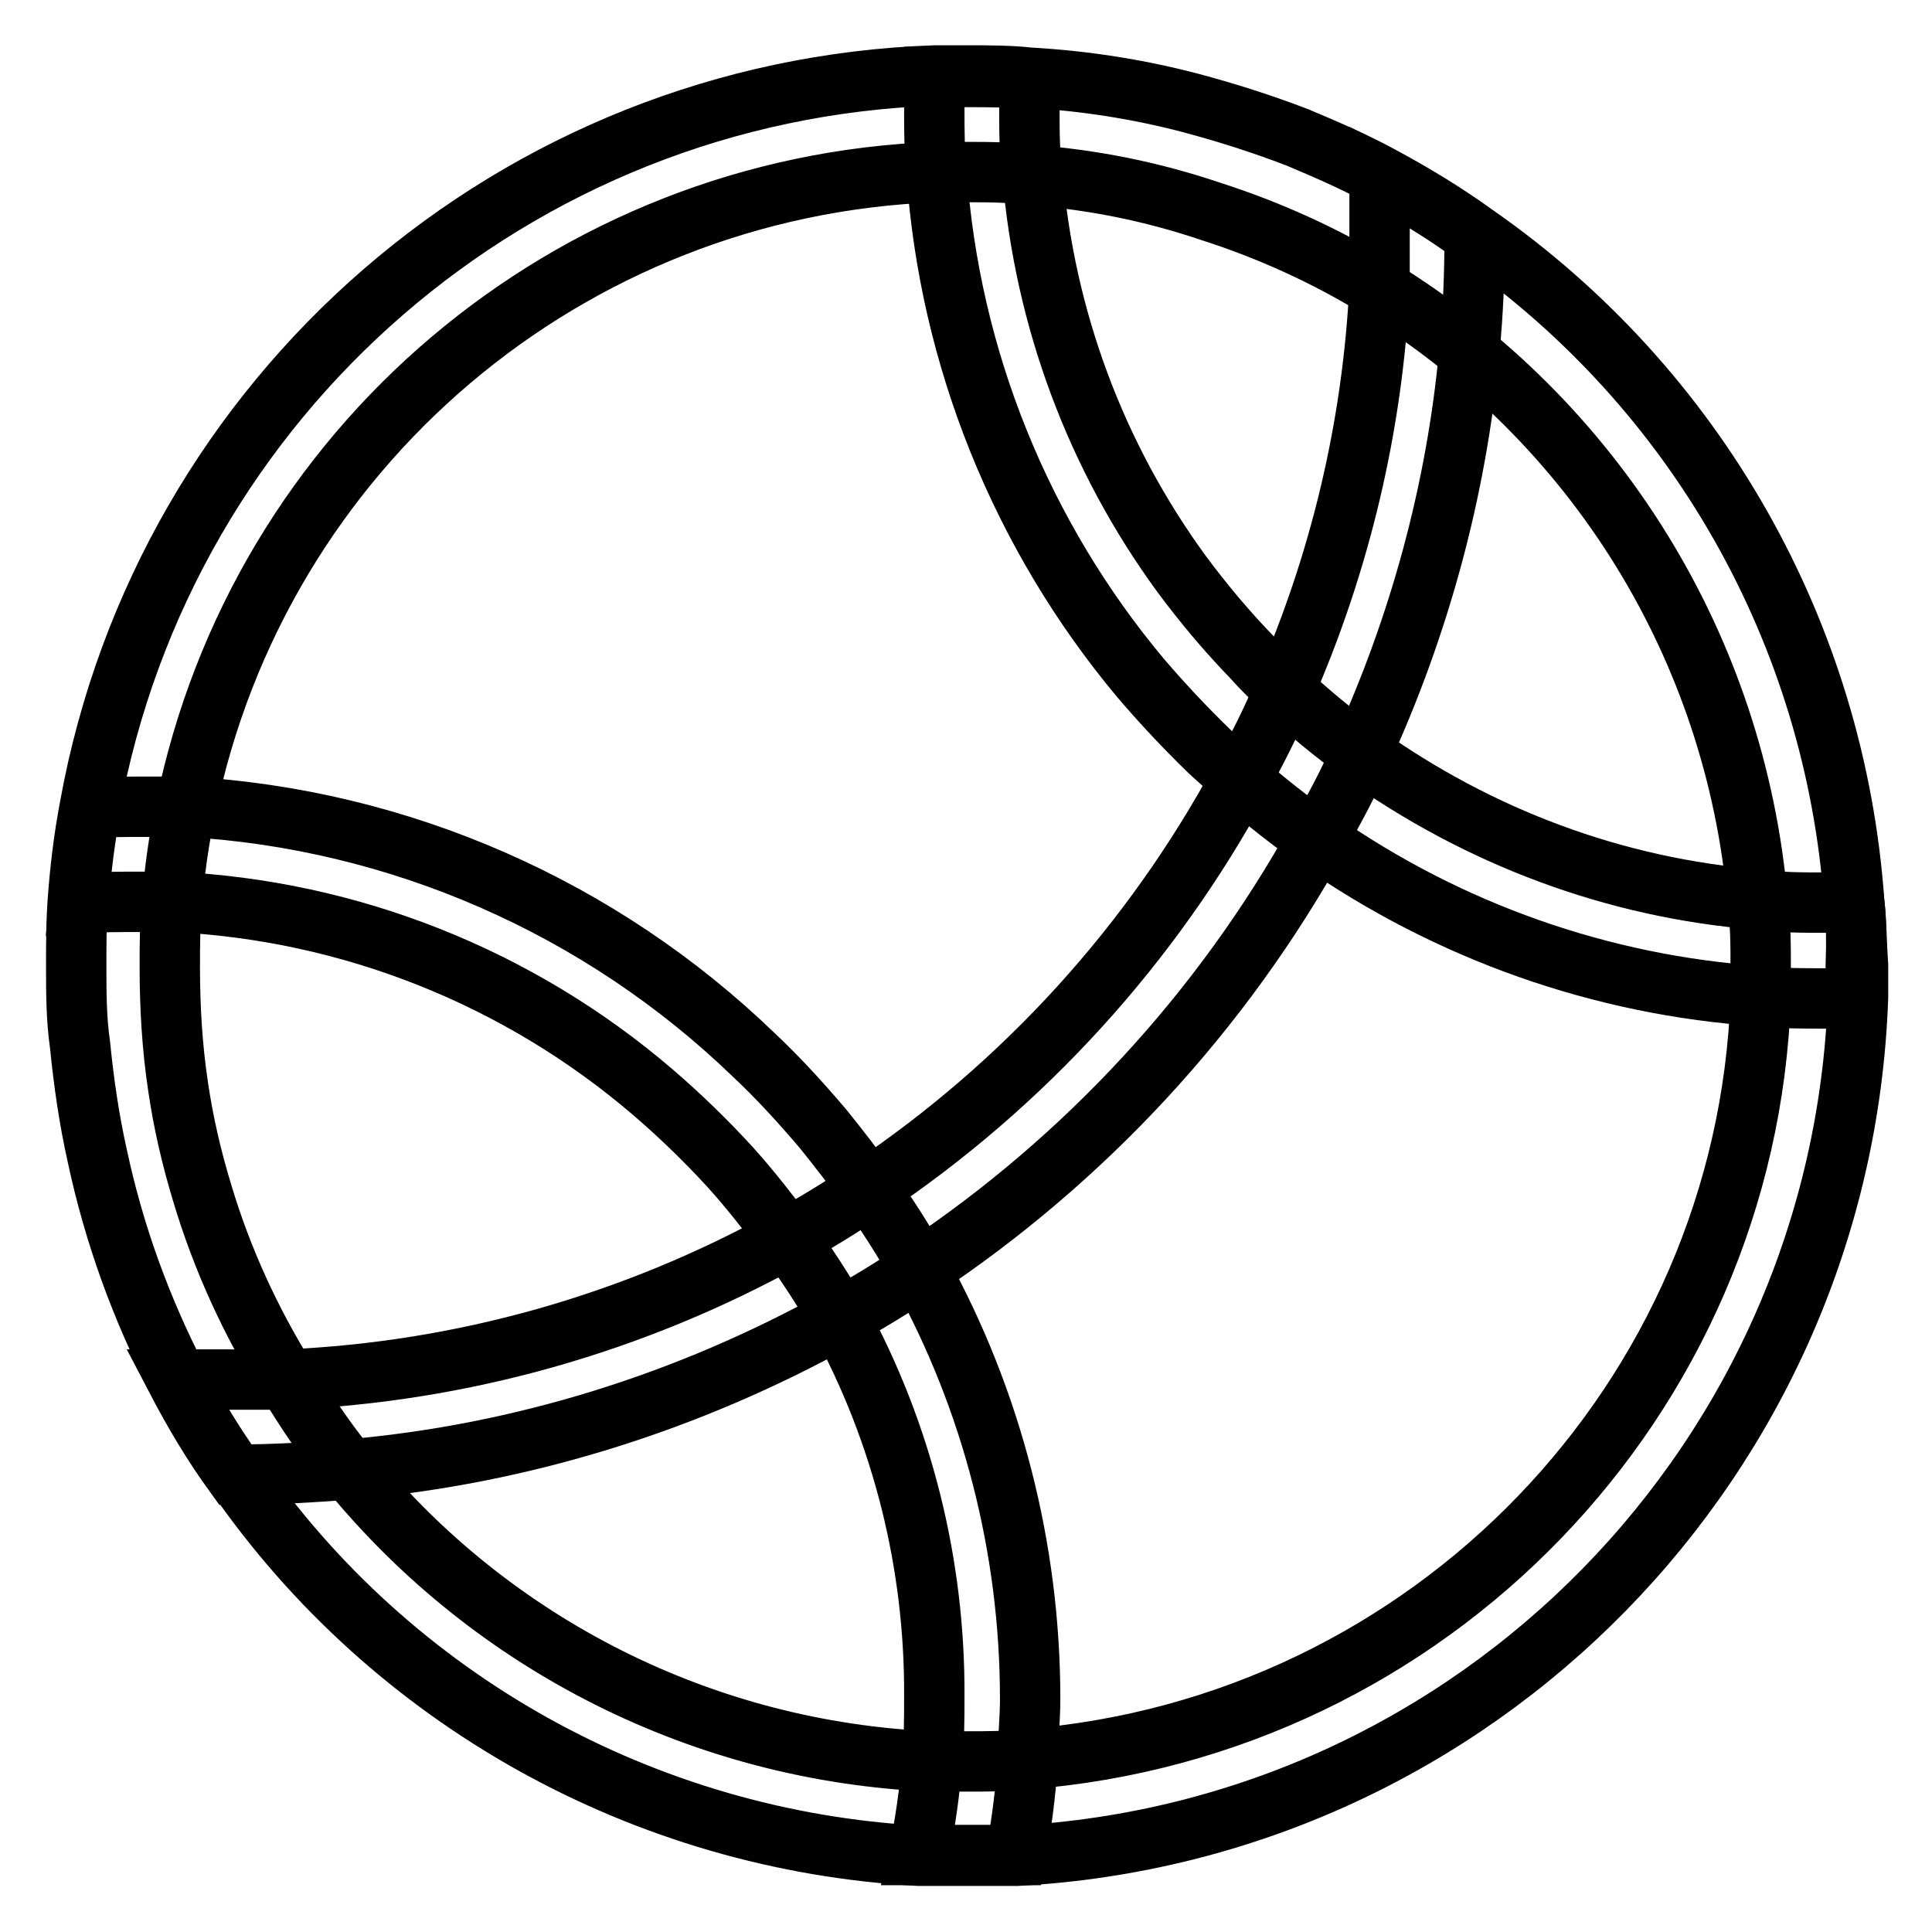
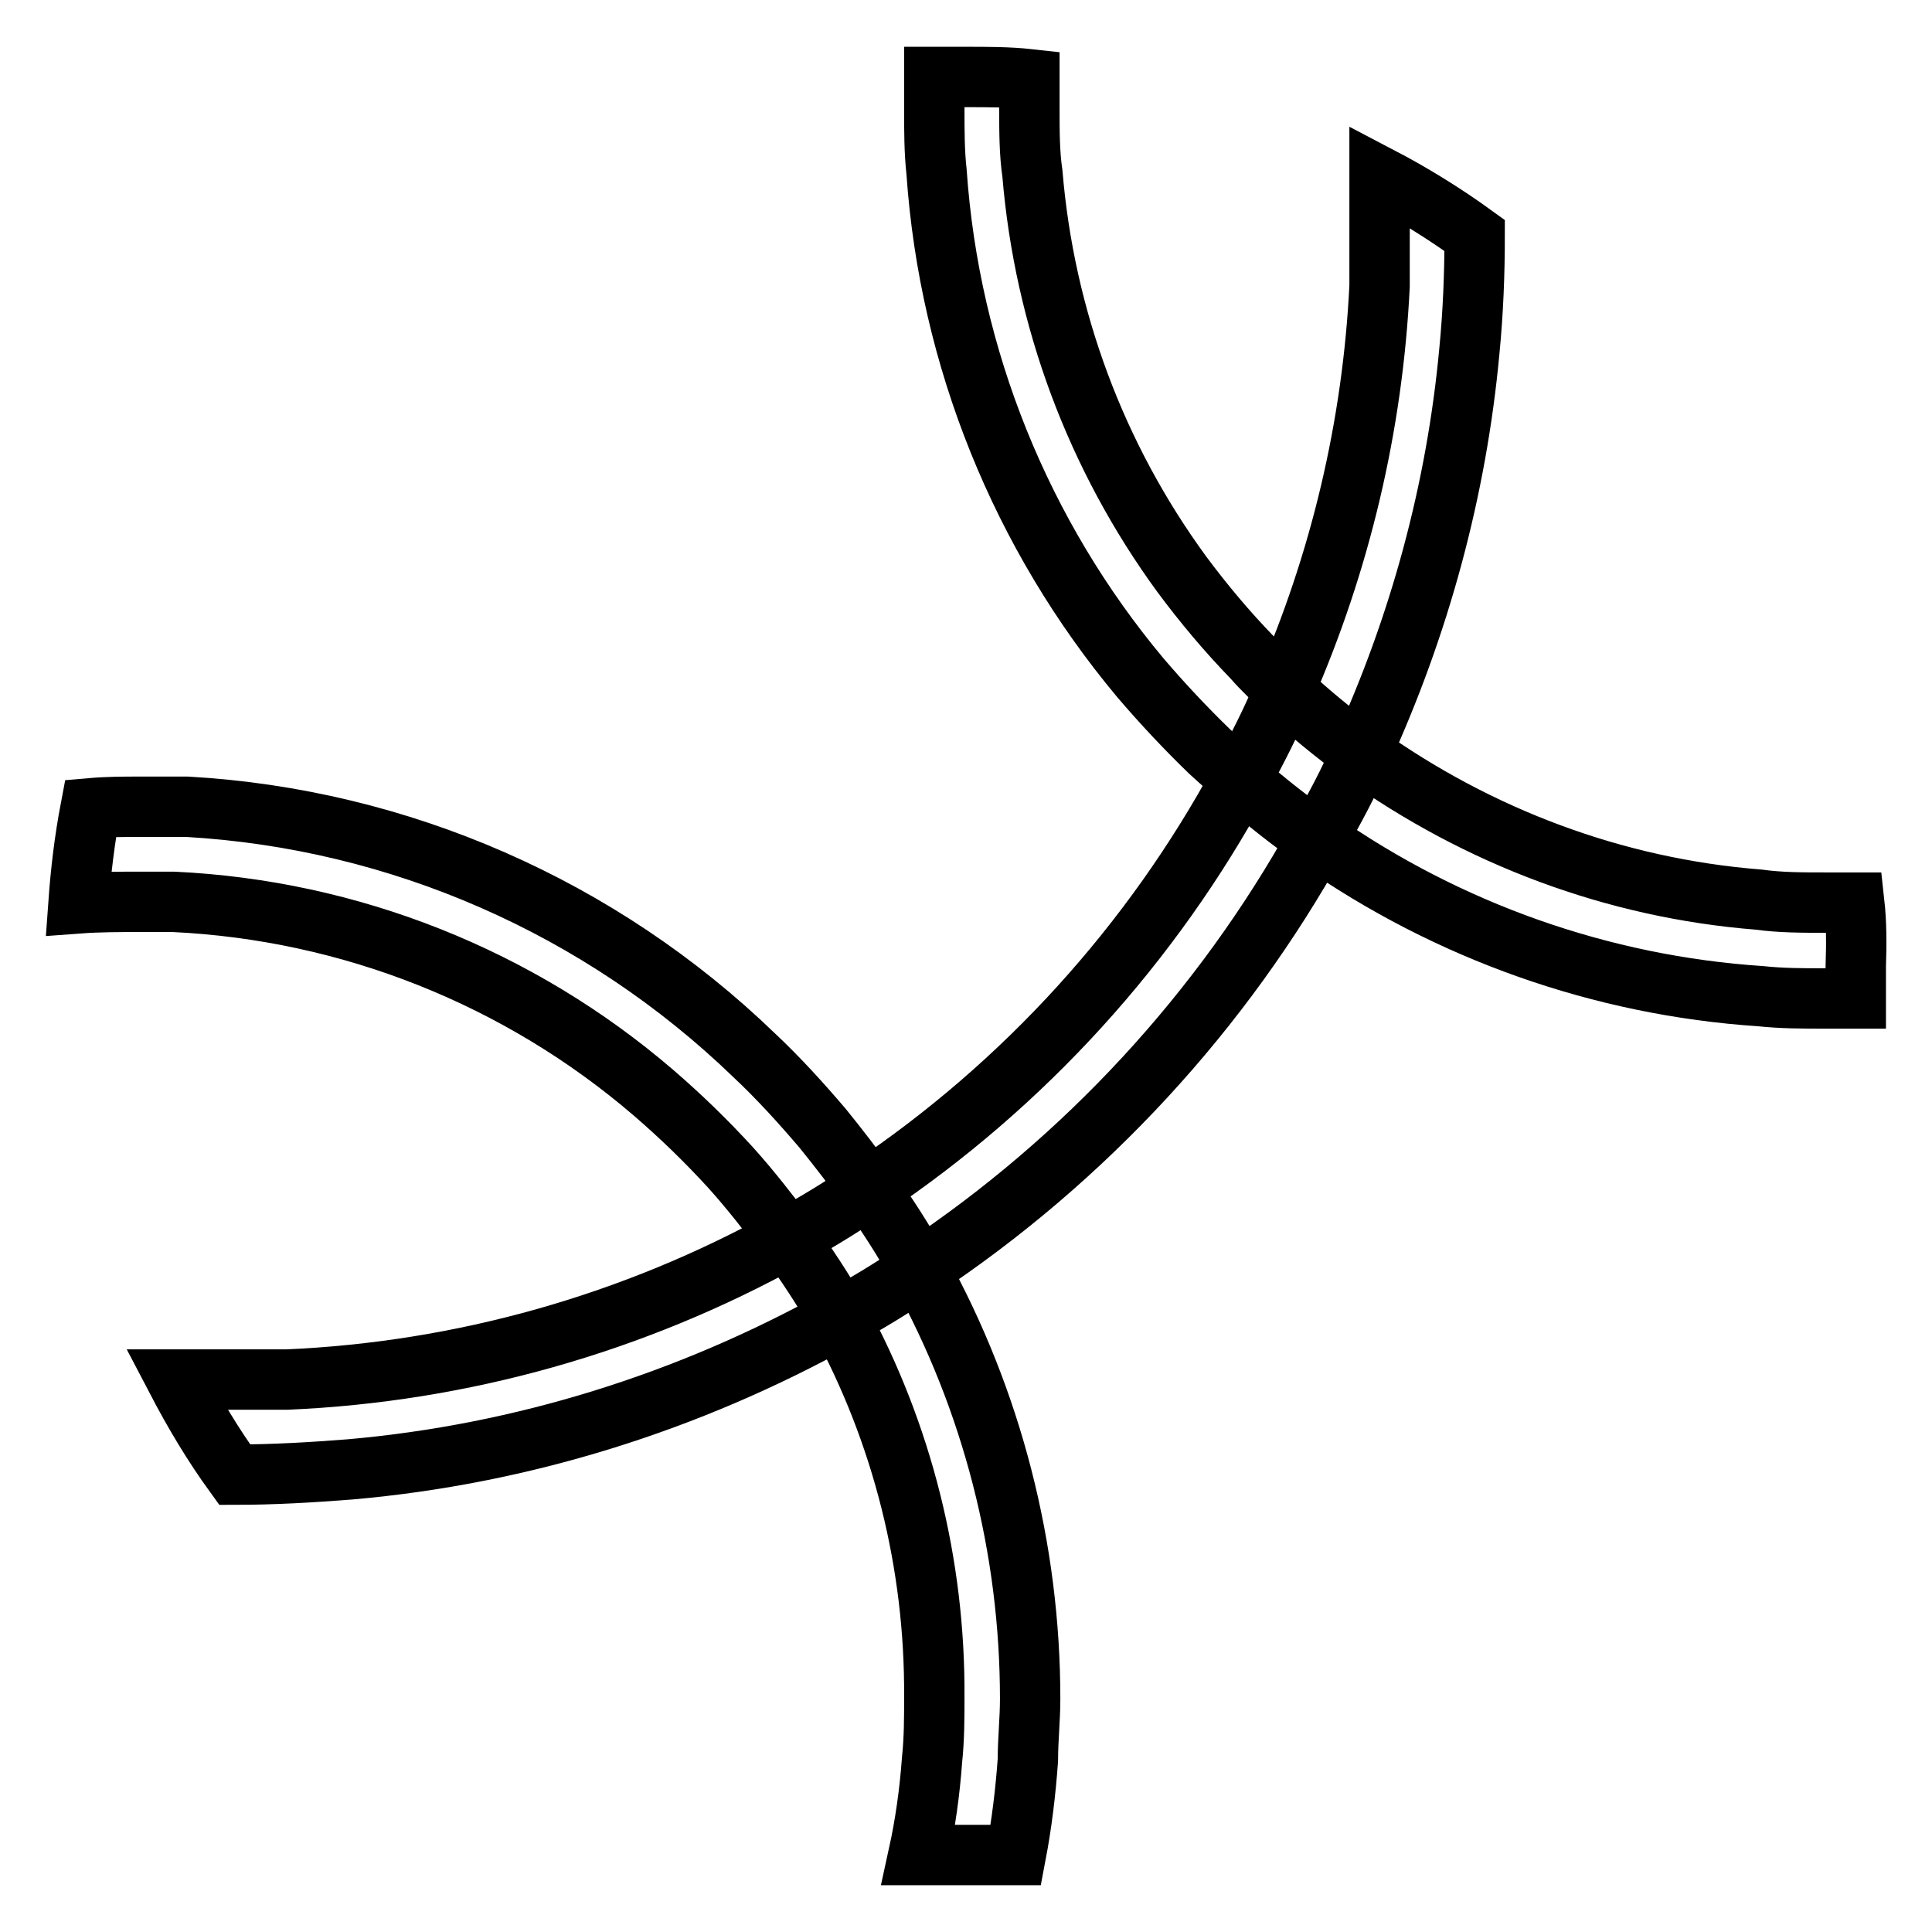
<svg xmlns="http://www.w3.org/2000/svg" version="1.1" x="0px" y="0px" viewBox="0 0 256 256" enable-background="new 0 0 256 256" xml:space="preserve">
  <g>
-     <path stroke-width="8" fill-opacity="0" stroke="#000000" d="M245.7,119.6c-2.5-35.6-20.9-68.1-50.2-88.5c-4-2.9-8.3-5.5-12.6-7.8c-3.5-1.9-7.2-3.5-11-5.1 c-4.7-1.8-9.4-3.3-14.3-4.6c-6.9-1.8-14-2.9-21.1-3.3c-2.7-0.3-5.6-0.3-8.4-0.3h-4.2c-55.5,1.9-102.1,42.3-112,96.9 c-0.8,4.2-1.3,8.4-1.6,12.6c-0.2,3-0.2,5.7-0.2,8.4c0,3.5,0,7.1,0.5,10.5c0.5,5,1.2,9.9,2.3,14.8c2.2,10.3,5.8,20.2,10.6,29.5 c2.3,4.4,4.8,8.6,7.7,12.6c20.7,30,54.2,48.6,90.6,50.6h12.9c61-3.3,109.4-52.7,111.5-113.8V128C246,125.1,246,122.3,245.7,119.6z  M136.1,233.1c-2.7,0.3-5.4,0.3-8.1,0.3h-4.6c-30-1.3-58-15.3-77-38.5c-3.1-3.8-5.9-7.9-8.4-12.1c-4.8-7.7-8.6-16-11.2-24.7 c-1.4-4.6-2.5-9.3-3.2-14.1c-0.8-5.3-1.1-10.6-1.1-15.9c0-2.8,0-5.6,0.3-8.4c0.3-4.2,0.9-8.5,1.8-12.6 c9.7-47.7,50.8-82.5,99.4-84.3h3.9c3,0,5.9,0,8.8,0.4c8.1,0.6,16,2.2,23.7,4.8c7.8,2.5,15.3,5.9,22.3,10.2 c28.7,17.6,47.3,47.7,50.2,81.3c0.4,2.9,0.4,5.8,0.4,8.8v3.9C231.4,185.4,189.5,228.9,136.1,233.1L136.1,233.1z" />
    <path stroke-width="8" fill-opacity="0" stroke="#000000" d="M245.7,119.6h-3.9c-3,0-5.9,0-8.8-0.4c-19-1.5-37.1-8.3-52.6-19.4c-3.6-2.6-7-5.4-10.2-8.4 c-1.4-1.3-2.9-2.7-4.2-4.2c-3.4-3.5-6.5-7.2-9.4-11.1c-11.4-15.6-18.2-33.9-19.8-53.1c-0.4-2.7-0.4-5.6-0.4-8.6v-3.9 c-2.7-0.3-5.6-0.3-8.4-0.3h-4.2v4.2c0,2.9,0,5.7,0.3,8.4c1.7,24.6,11.2,48.1,27,67c2.9,3.4,6,6.7,9.2,9.8l4.2,3.8 c3.2,2.8,6.6,5.5,10.1,7.9c17.3,12.1,37.6,19.3,58.7,20.7c2.8,0.3,5.6,0.3,8.4,0.3h4.2V128C246,125.1,246,122.3,245.7,119.6z  M121.8,168.1c-2-3.7-4.3-7.2-6.7-10.6c-1.9-2.7-4-5.4-6.1-8c-2.9-3.4-5.9-6.7-9.1-9.7c-20.3-19.6-47-31.3-75.1-32.9h-6.3 c-2.1,0-4.2,0-6.5,0.2c-0.8,4.2-1.3,8.4-1.6,12.6c2.7-0.2,5.4-0.2,8.1-0.2H23c23.4,1.1,45.8,10,63.6,25.3c3.6,3.1,7,6.4,10.2,9.9 c2.7,3,5.1,6.1,7.5,9.3c2.5,3.4,4.8,6.9,6.9,10.6c8.4,15.4,12.7,32.7,12.6,50.2c0,2.8,0,5.6-0.3,8.4c-0.3,4.2-0.9,8.5-1.8,12.6 h12.9c0.8-4.2,1.3-8.4,1.6-12.6c0-2.7,0.3-5.4,0.3-8.1C136.5,205.3,131.5,185.6,121.8,168.1z" />
    <path stroke-width="8" fill-opacity="0" stroke="#000000" d="M182.8,23.4v14.5c-0.9,18.5-5.2,36.6-12.6,53.5c-1.7,4.2-3.7,8-5.8,11.9c-11.8,21.8-28.7,40.4-49.3,54.2 c-3.5,2.4-7.1,4.6-10.8,6.6c-20.4,11.3-43.1,17.7-66.3,18.7H23.4c2.3,4.4,4.8,8.6,7.7,12.6c5.1,0,10.2-0.3,15.3-0.7 c22.8-2,44.8-8.9,64.8-20c3.7-2,7.3-4.2,10.8-6.6c21.8-14.5,39.9-34.1,52.6-57c2.1-3.7,4.2-7.5,5.8-11.4 c7.7-16.8,12.6-34.8,14.3-53.2c0.5-5.1,0.7-10.2,0.7-15.3C191.4,28.3,187.2,25.7,182.8,23.4z" />
  </g>
</svg>